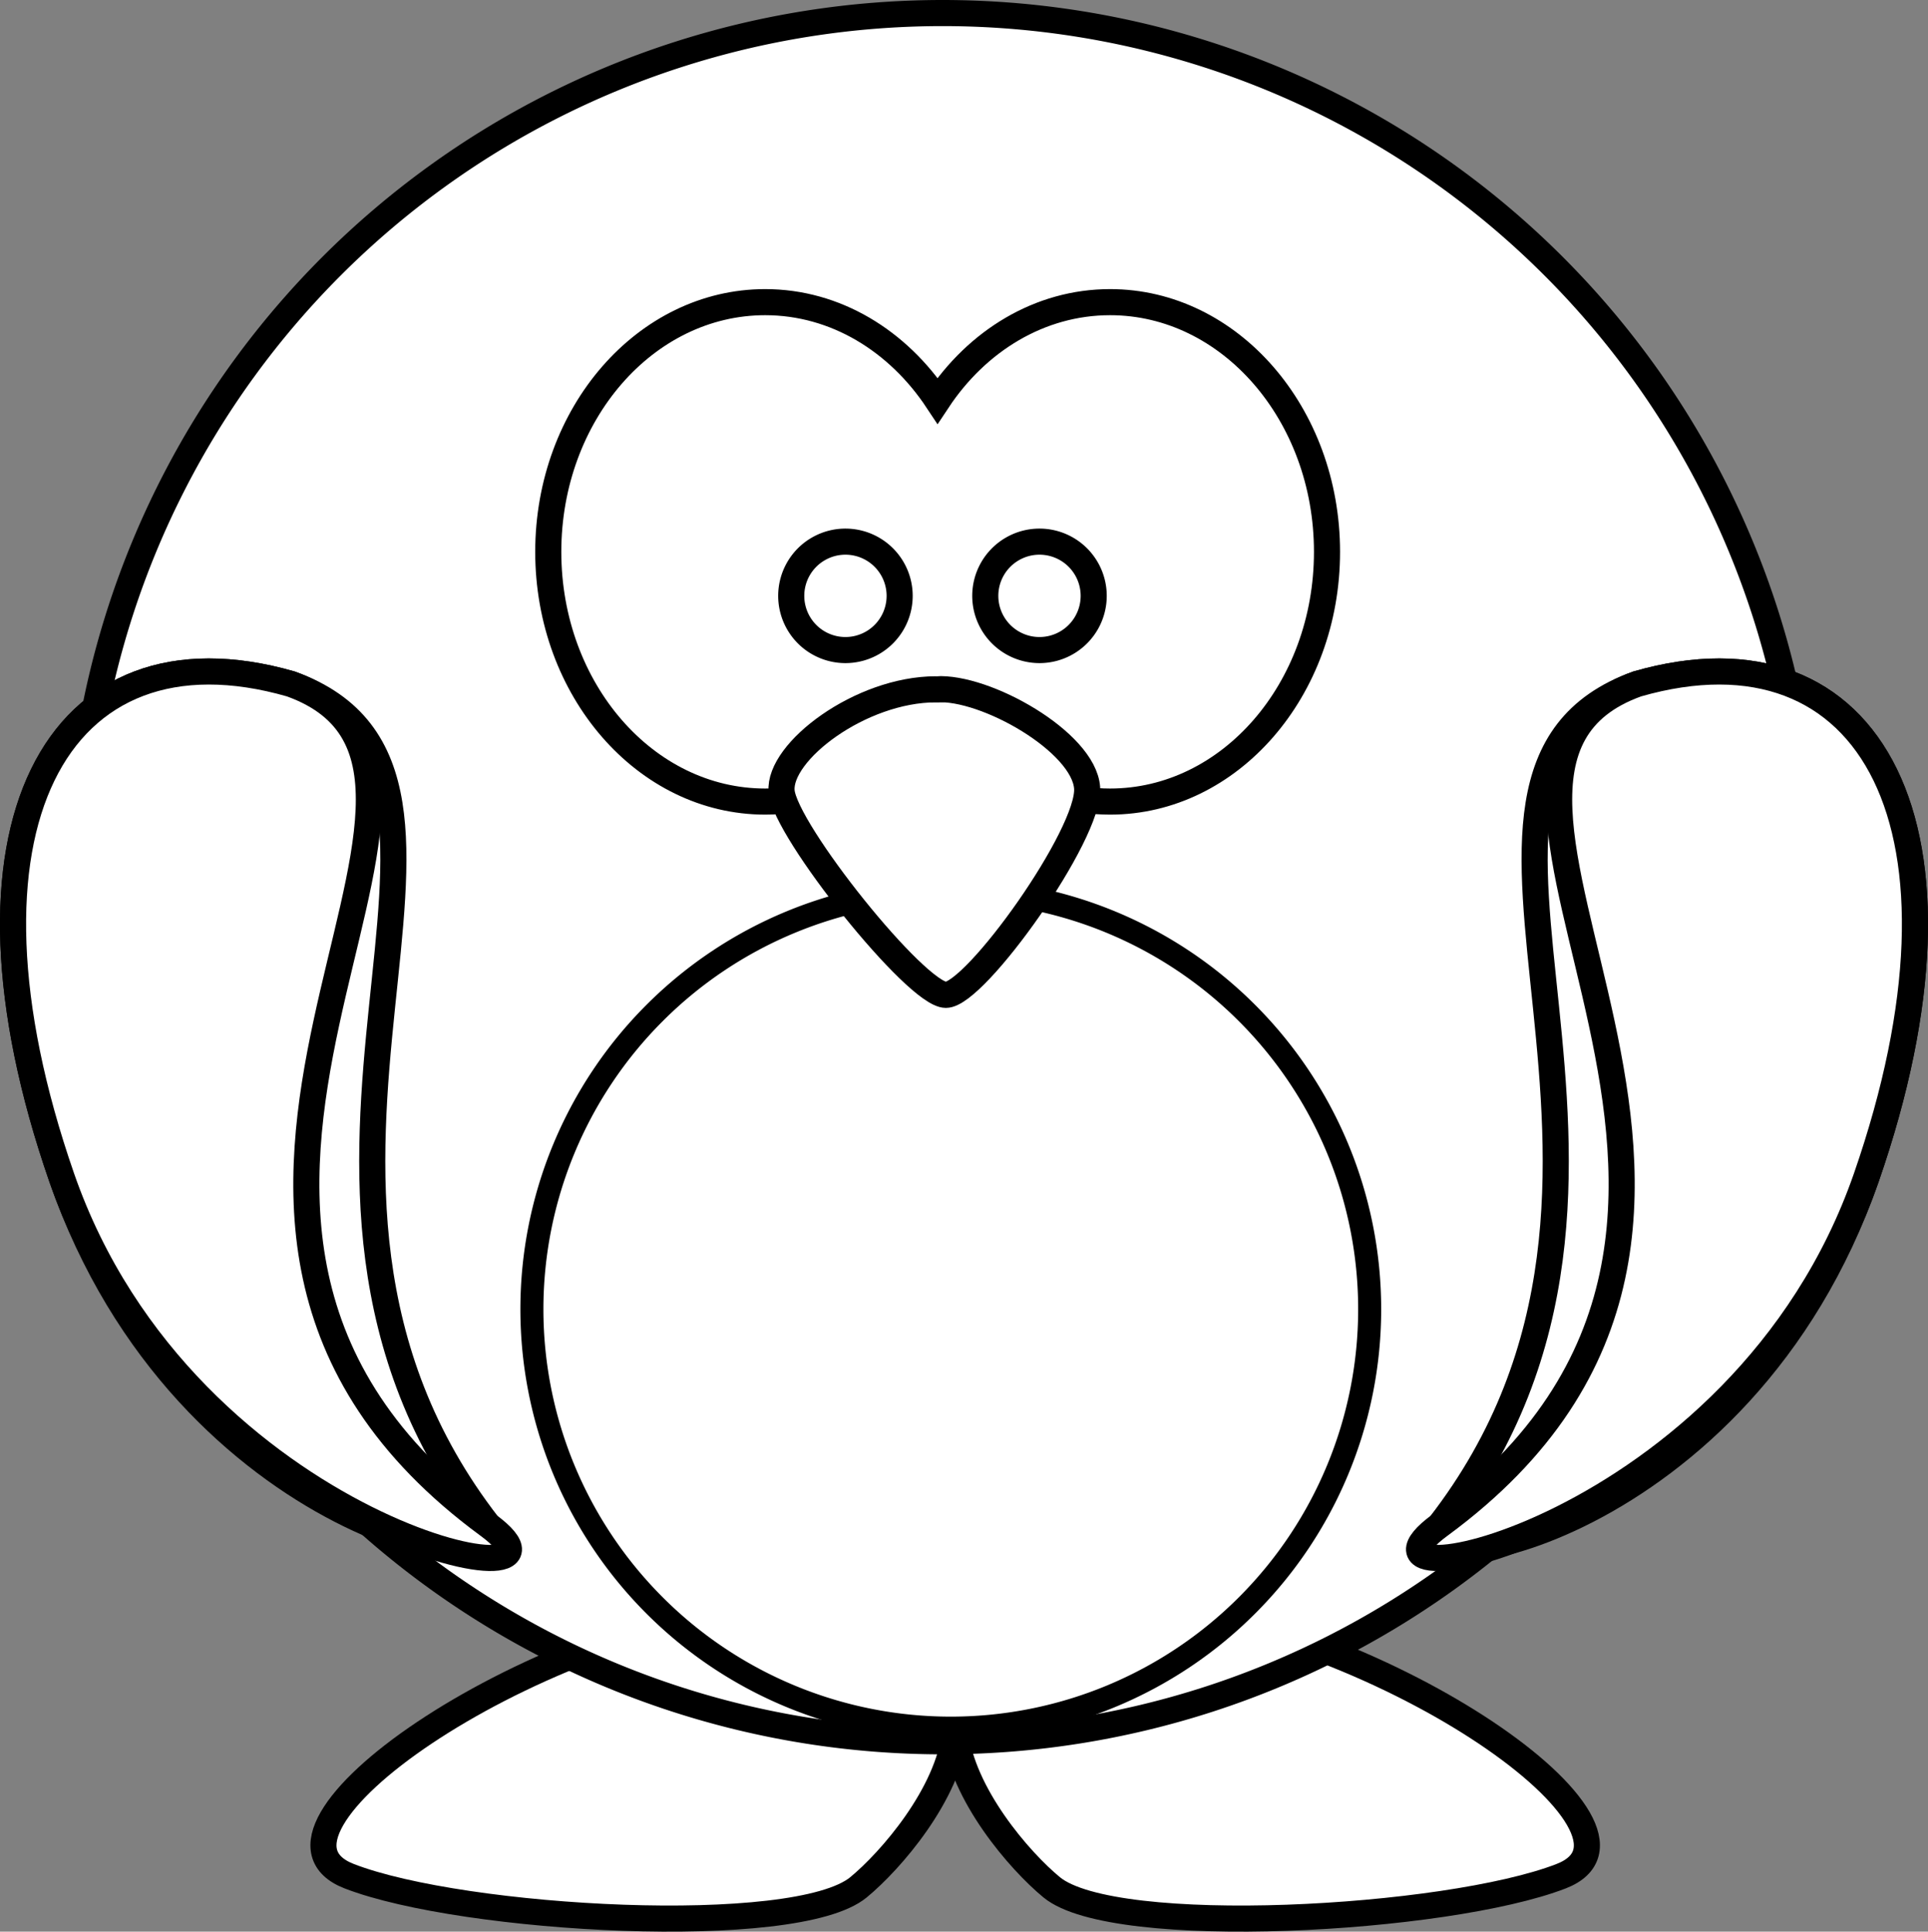
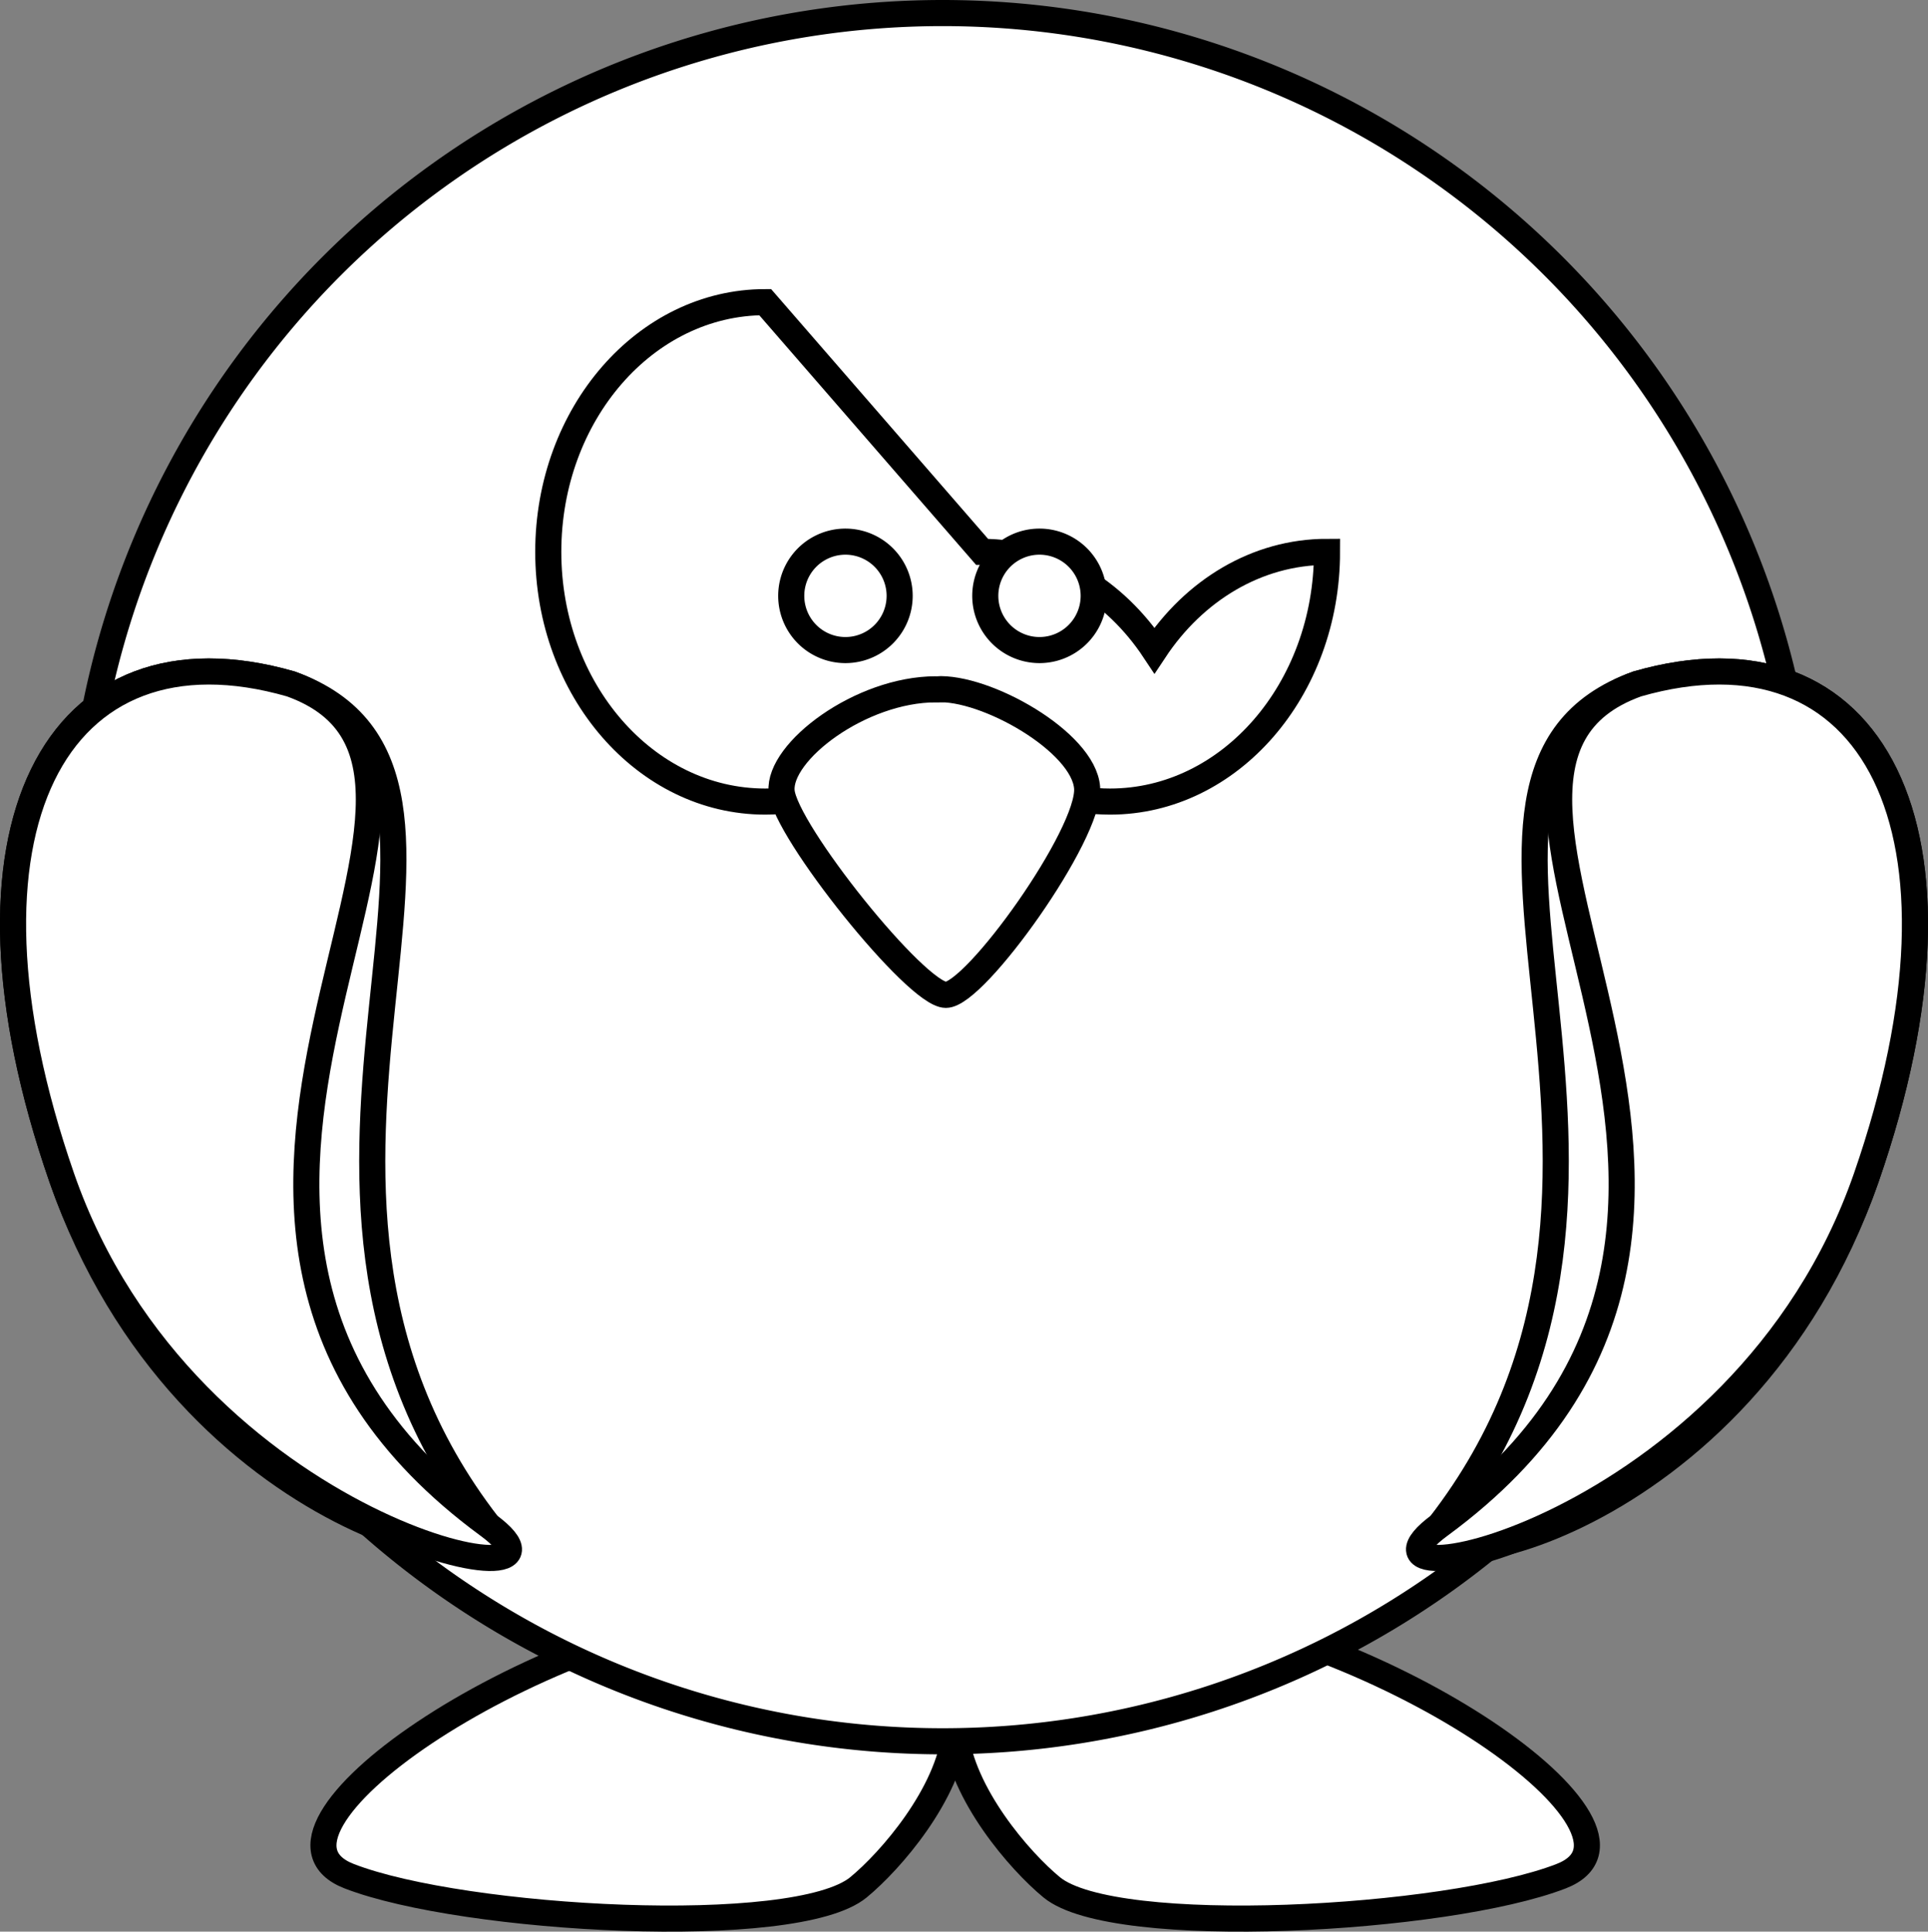
<svg xmlns="http://www.w3.org/2000/svg" xmlns:xlink="http://www.w3.org/1999/xlink" width="369.43" height="370.102">
  <rect width="100%" height="100%" fill="#808080" stroke="none" />
  <defs>
    <linearGradient id="linearGradient4098">
      <stop stop-color="#ffb142" offset="0" id="stop4100" />
      <stop stop-color="#c87600" offset="1" id="stop4104" />
    </linearGradient>
    <linearGradient id="linearGradient3203">
      <stop stop-color="#ffb142" offset="0" id="stop3205" />
      <stop stop-color="#ffb141" offset="0.887" id="stop4092" />
      <stop stop-color="#c87600" offset="1" id="stop3207" />
    </linearGradient>
    <linearGradient id="linearGradient3173">
      <stop stop-color="#a5a5a5" offset="0" id="stop3175" />
      <stop stop-color="#000000" offset="1" id="stop3177" />
    </linearGradient>
    <linearGradient xlink:href="#linearGradient4098" id="linearGradient3211" y2="0.635" x2="0.667" y1="0.635" x1="0.441" />
    <radialGradient gradientTransform="matrix(0,-1.48,1.325,-3.8490756e-6,-461.826,1155.736)" gradientUnits="userSpaceOnUse" xlink:href="#linearGradient3173" id="radialGradient3475" fy="582.85" fx="488.951" r="167.564" cy="582.85" cx="488.951" />
    <radialGradient gradientTransform="matrix(-2.8421614e-8,-2.282,2.027,0,-1051.336,1276.678)" gradientUnits="userSpaceOnUse" xlink:href="#linearGradient3173" id="radialGradient3483" fy="615.604" fx="355.122" r="59.255" cy="615.604" cx="355.122" />
    <radialGradient gradientTransform="matrix(-5.8290882e-6,0.894,-1.948,1.125115e-8,336.391,255.174)" gradientUnits="userSpaceOnUse" xlink:href="#linearGradient3203" id="radialGradient4090" fy="-8.88" fx="414.682" r="123.545" cy="-8.88" cx="414.682" />
    <radialGradient gradientTransform="matrix(2.8421614e-8,-2.282,-2.027,0,1762.094,1276.678)" gradientUnits="userSpaceOnUse" xlink:href="#linearGradient3173" id="radialGradient4126" fy="652.276" fx="347.678" r="59.255" cy="652.276" cx="347.678" />
    <radialGradient gradientTransform="matrix(0,-1.48,1.325,-3.8490756e-6,-461.826,1155.736)" gradientUnits="userSpaceOnUse" xlink:href="#linearGradient3173" id="radialGradient3192" fy="582.85" fx="488.951" r="167.564" cy="582.85" cx="488.951" />
    <radialGradient gradientTransform="matrix(-5.8290882e-6,0.894,-1.948,1.125115e-8,165.727,-111.028)" gradientUnits="userSpaceOnUse" xlink:href="#linearGradient3203" id="radialGradient3198" fy="-8.88" fx="414.682" r="123.545" cy="-8.88" cx="414.682" />
  </defs>
  <g>
    <title>Layer 1</title>
    <path fill="#ffffff" fill-rule="evenodd" stroke="#000000" stroke-width="5" stroke-miterlimit="4" id="path3806" d="m148.242,307.142c-48.083,4.95 -103.233,43.858 -81.312,52.344c21.92,8.485 85.542,12.024 97.562,2.125c6.177,-5.087 17.229,-17.827 18.531,-29.781c1.304,11.953 12.324,24.695 18.5,29.781c12.021,9.899 75.673,6.36 97.594,-2.125c21.92,-8.485 -33.229,-47.394 -81.312,-52.344c-24.76,2.386 -33.665,10.706 -34.781,20.25c-1.116,-9.544 -10.021,-17.864 -34.781,-20.25z" />
    <path fill="#ffffff" fill-rule="nonzero" stroke="#000000" stroke-width="5" stroke-linecap="round" stroke-miterlimit="4" id="path2385" d="m346.173,168.064a165.564,165.564 0 1 1 -331.128,0a165.564,165.564 0 1 1 331.128,0z" />
-     <path fill="#ffffff" fill-rule="nonzero" stroke="#000000" stroke-width="5" stroke-linecap="round" stroke-miterlimit="4" id="path2387" d="m146.617,57.892c-22.935,0 -41.562,21.434 -41.562,47.844c0,26.41 18.628,47.844 41.562,47.844c13.478,0 25.439,-7.411 33.031,-18.875c7.592,11.473 19.579,18.875 33.062,18.875c22.935,0 41.562,-21.434 41.562,-47.844c0,-26.41 -18.628,-47.844 -41.562,-47.844c-13.482,0 -25.47,7.404 -33.062,18.875c-7.593,-11.462 -19.555,-18.875 -33.031,-18.875z" />
-     <path fill="#ffffff" fill-rule="nonzero" stroke="#000000" stroke-width="4.412" stroke-linecap="round" stroke-miterlimit="4" id="path3167" d="m262.447,250.846a80.264,80.264 0 1 1 -160.528,0a80.264,80.264 0 1 1 160.528,0z" />
+     <path fill="#ffffff" fill-rule="nonzero" stroke="#000000" stroke-width="5" stroke-linecap="round" stroke-miterlimit="4" id="path2387" d="m146.617,57.892c-22.935,0 -41.562,21.434 -41.562,47.844c0,26.41 18.628,47.844 41.562,47.844c13.478,0 25.439,-7.411 33.031,-18.875c7.592,11.473 19.579,18.875 33.062,18.875c22.935,0 41.562,-21.434 41.562,-47.844c-13.482,0 -25.47,7.404 -33.062,18.875c-7.593,-11.462 -19.555,-18.875 -33.031,-18.875z" />
    <path fill="#ffffff" fill-rule="evenodd" stroke="#000000" stroke-width="5" stroke-miterlimit="4" id="path2391" d="m179.35,132.07c-14.479,0 -30.217,11.961 -29.587,19.515c0.63,7.554 25.81,39.03 31.476,39.03c5.666,0 27.699,-30.847 27.069,-39.66c-0.63,-8.813 -19.515,-19.515 -28.958,-18.886z" />
    <path fill="#ffffff" fill-rule="nonzero" stroke="#000000" stroke-width="5" stroke-linecap="round" stroke-miterlimit="4" id="path3163" d="m172.384,114.165a10.387,10.387 0 1 1 -20.774,0a10.387,10.387 0 1 1 20.774,0z" />
    <path fill="#ffffff" fill-rule="nonzero" stroke="#000000" stroke-width="5" stroke-linecap="round" stroke-miterlimit="4" id="path3165" d="m209.567,114.165a10.387,10.387 0 1 1 -20.774,0a10.387,10.387 0 1 1 20.774,0z" />
    <path fill="#ffffff" fill-rule="evenodd" stroke="#000000" stroke-width="5" stroke-miterlimit="4" id="path3169" d="m55.737,131.045c48.111,17.3 -14.163,94.143 37.819,161.192c9.608,12.393 -57.868,2.091 -81.723,-66.585c-23.198,-66.786 -1.132,-107.539 43.904,-94.607z" />
    <path fill="#ffffff" fill-rule="evenodd" stroke="#000000" stroke-width="5" stroke-miterlimit="4" id="path3793" d="m55.737,131.045c48.111,17.3 -42.588,102.124 37.819,161.192c22.626,16.622 -57.868,2.091 -81.723,-66.585c-23.198,-66.786 -1.132,-107.539 43.904,-94.607z" />
    <path fill="#ffffff" fill-rule="evenodd" stroke="#000000" stroke-width="5" stroke-miterlimit="4" id="path3800" d="m313.694,131.045c-48.111,17.3 14.163,94.143 -37.819,161.192c-9.608,12.393 57.868,2.091 81.723,-66.585c23.198,-66.786 1.132,-107.539 -43.904,-94.607z" />
    <path fill="#ffffff" fill-rule="evenodd" stroke="#000000" stroke-width="5" stroke-miterlimit="4" id="path3802" d="m313.694,131.045c-48.111,17.3 42.588,102.124 -37.819,161.192c-22.626,16.622 57.868,2.091 81.723,-66.585c23.198,-66.786 1.132,-107.539 -43.904,-94.607z" />
  </g>
</svg>